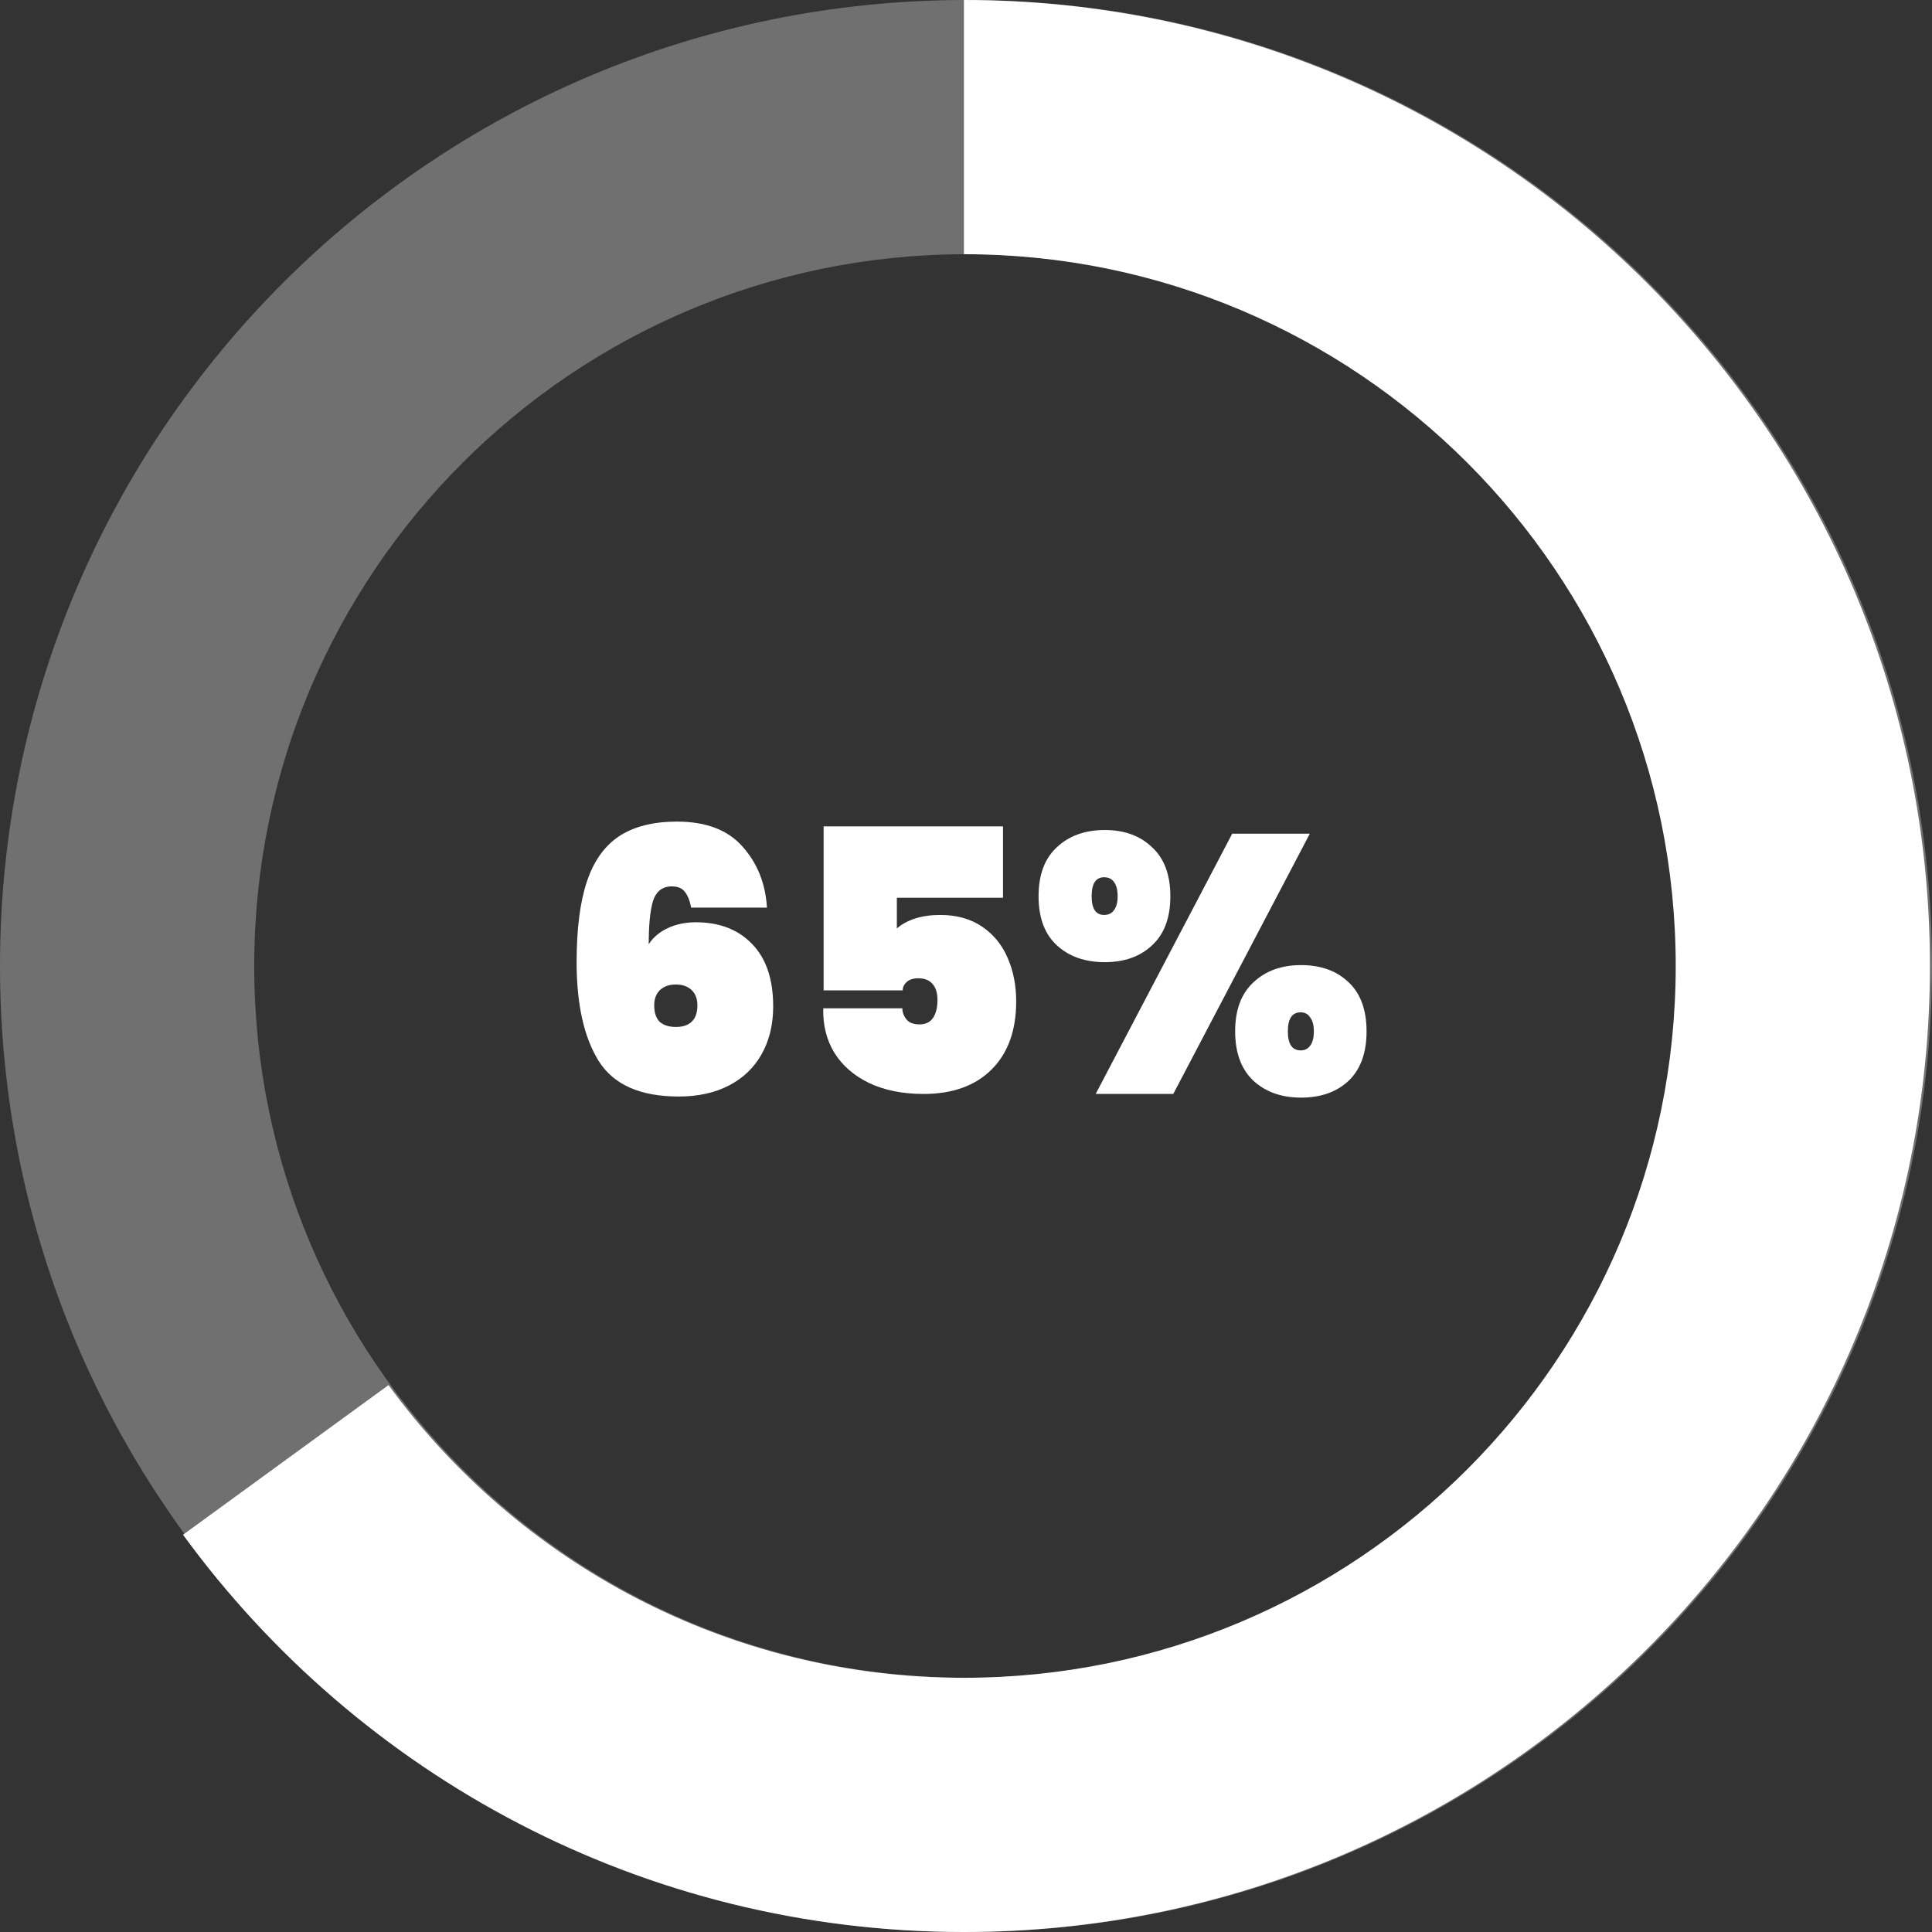
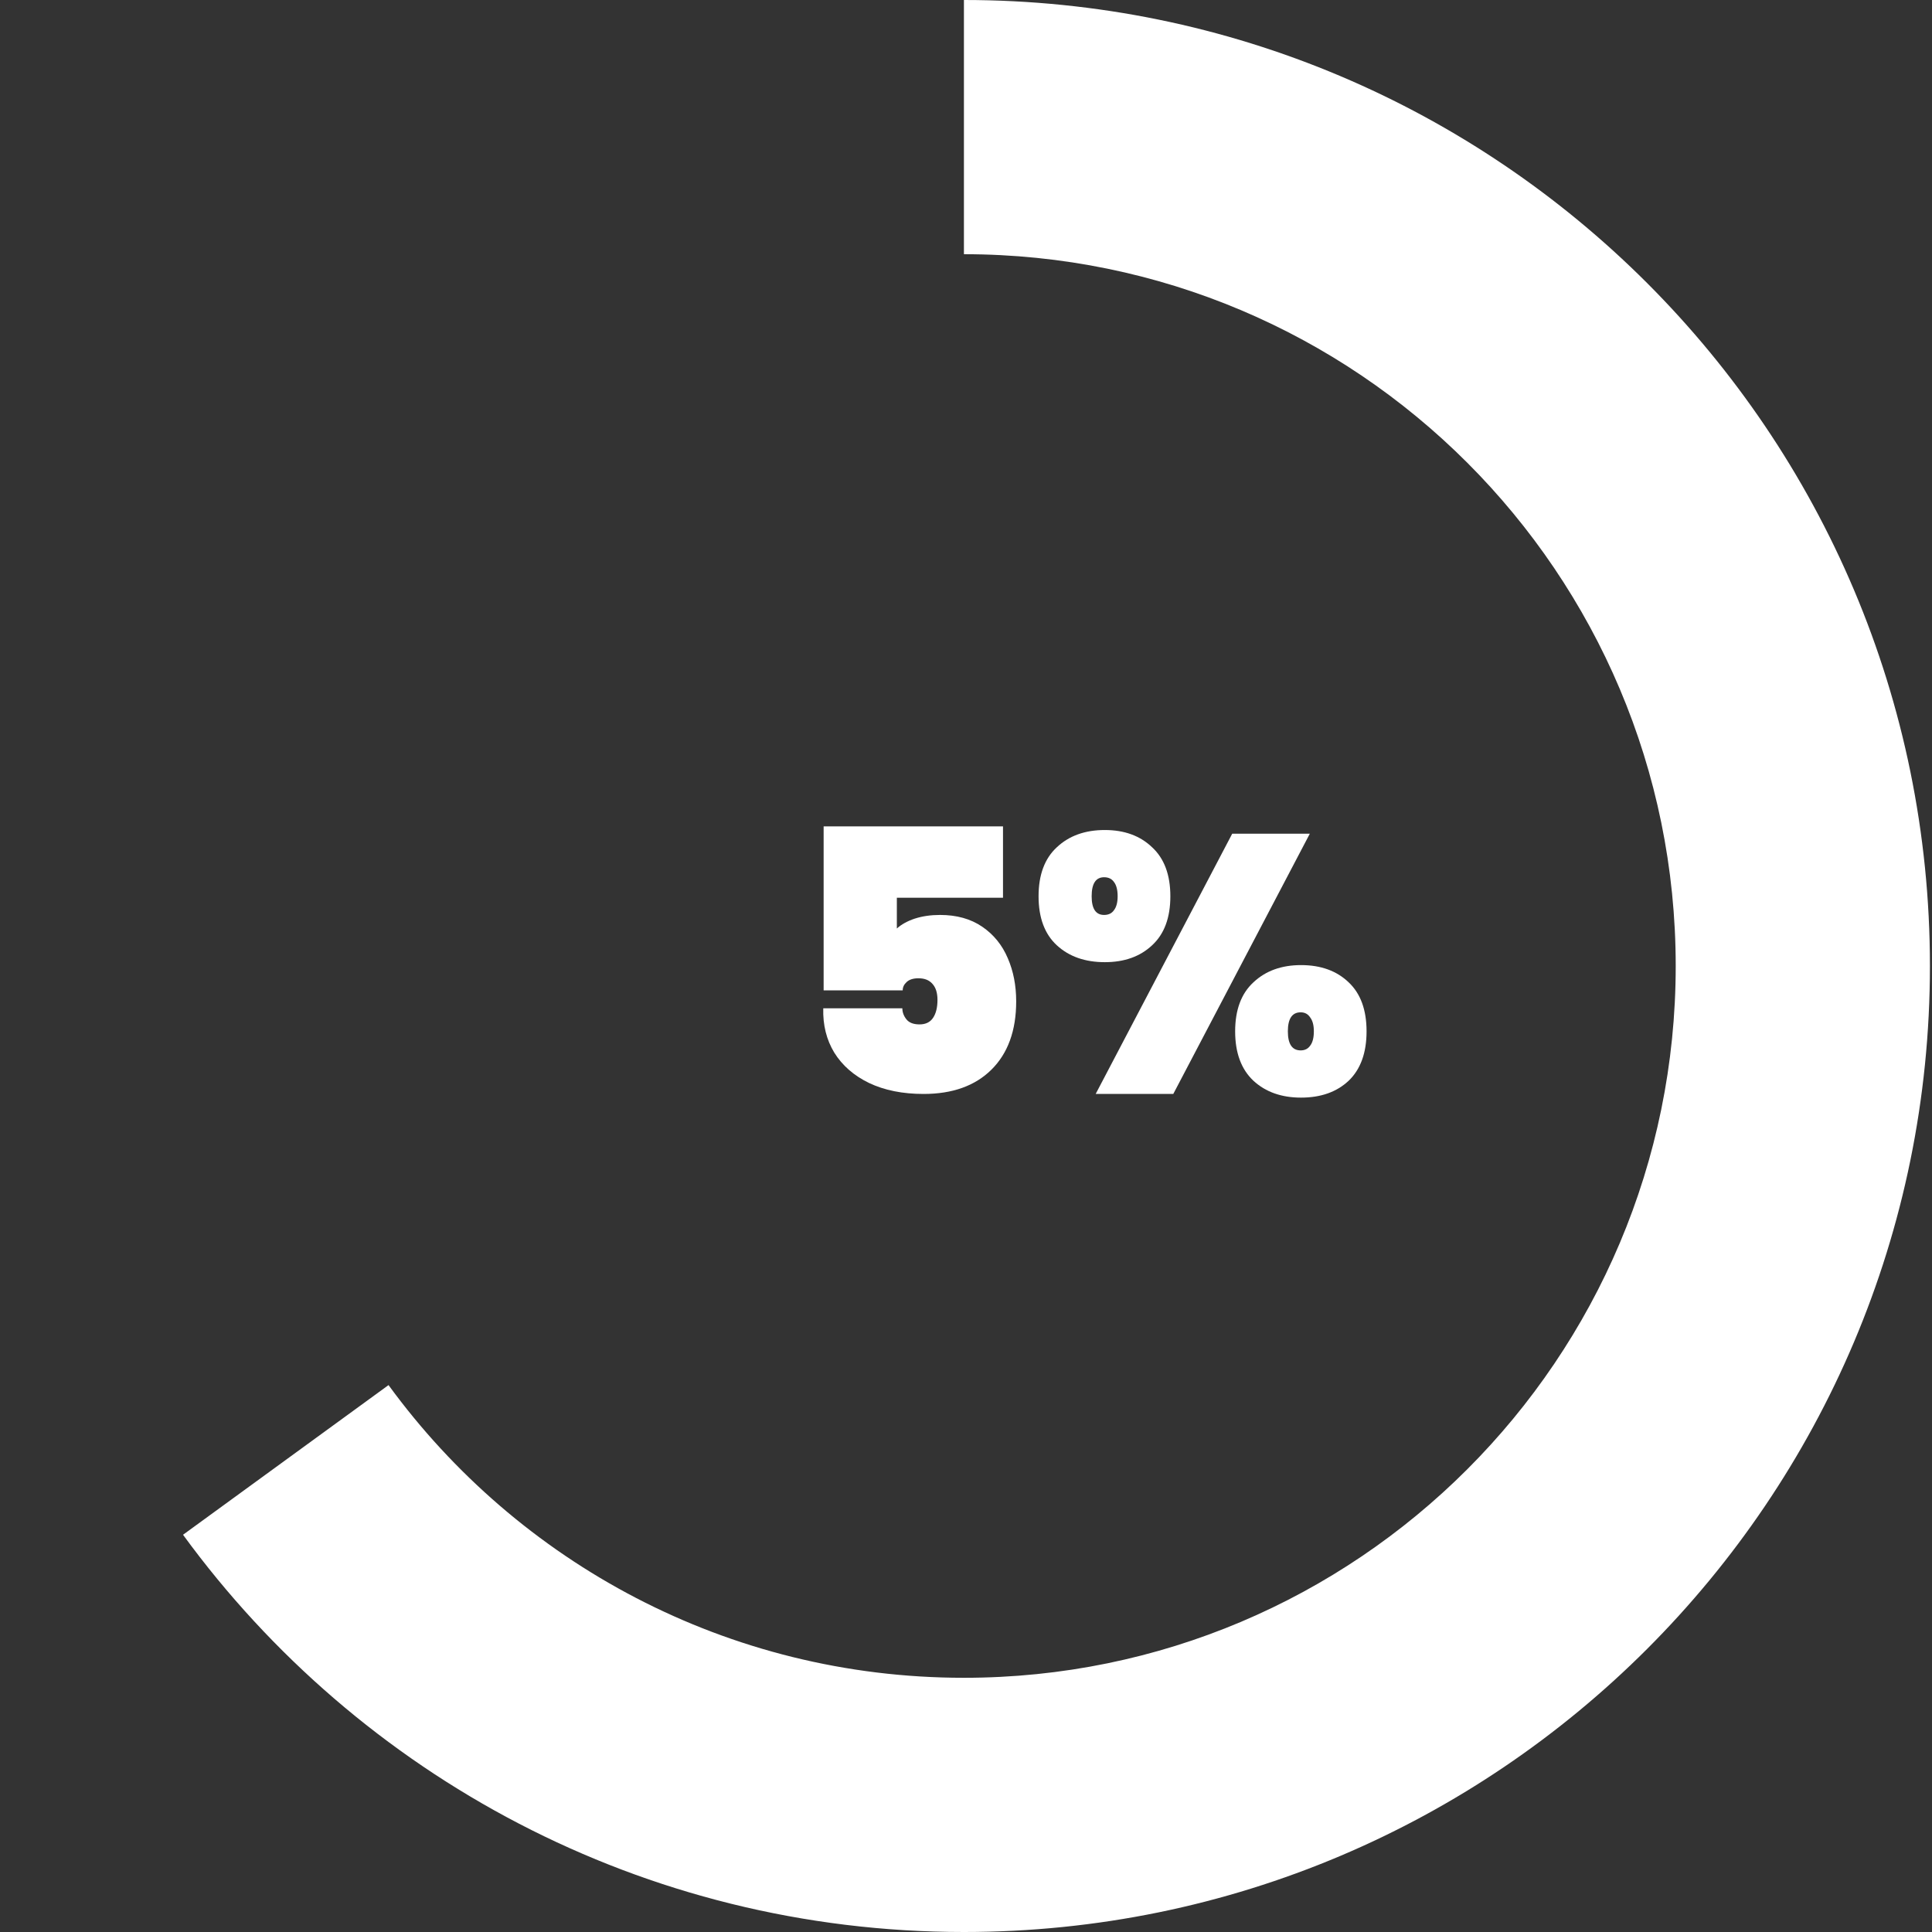
<svg xmlns="http://www.w3.org/2000/svg" width="216" height="216" viewBox="0 0 216 216" fill="none">
  <rect x="0" y="0" width="216" height="216" fill="#333333" stroke="none" />
-   <path fill-rule="evenodd" clip-rule="evenodd" d="M108 216C167.647 216 216 167.647 216 108C216 48.353 167.647 0 108 0C48.353 0 0 48.353 0 108C0 167.647 48.353 216 108 216ZM108 187.579C151.95 187.579 187.579 151.95 187.579 108C187.579 64.05 151.95 28.421 108 28.421C64.05 28.421 28.421 64.05 28.421 108C28.421 151.95 64.05 187.579 108 187.579Z" fill="white" fill-opacity="0.3" />
-   <path d="M77.276 101.474C77.112 100.655 76.866 100.055 76.539 99.673C76.239 99.291 75.761 99.1 75.107 99.1C74.07 99.1 73.374 99.632 73.019 100.696C72.692 101.733 72.528 103.356 72.528 105.566C73.019 104.802 73.729 104.202 74.656 103.766C75.584 103.329 76.635 103.111 77.808 103.111C80.427 103.111 82.514 103.916 84.07 105.525C85.652 107.135 86.443 109.468 86.443 112.524C86.443 114.57 86.007 116.357 85.134 117.885C84.288 119.386 83.074 120.545 81.491 121.364C79.909 122.182 78.04 122.592 75.884 122.592C71.601 122.592 68.627 121.282 66.962 118.663C65.298 116.016 64.466 112.319 64.466 107.572C64.466 103.861 64.848 100.86 65.612 98.568C66.376 96.276 67.576 94.585 69.213 93.493C70.877 92.402 73.033 91.856 75.68 91.856C78.926 91.856 81.368 92.784 83.005 94.639C84.67 96.494 85.584 98.773 85.747 101.474H77.276ZM75.557 110.068C74.82 110.068 74.234 110.273 73.797 110.682C73.36 111.091 73.142 111.664 73.142 112.401C73.142 113.22 73.347 113.834 73.756 114.243C74.193 114.625 74.793 114.816 75.557 114.816C76.321 114.816 76.907 114.625 77.317 114.243C77.753 113.834 77.971 113.22 77.971 112.401C77.971 111.664 77.753 111.091 77.317 110.682C76.88 110.273 76.293 110.068 75.557 110.068Z" fill="white" />
  <path d="M112.137 100.369H100.269V103.807C100.787 103.343 101.455 102.974 102.274 102.702C103.12 102.429 104.061 102.292 105.098 102.292C106.953 102.292 108.522 102.729 109.804 103.602C111.087 104.475 112.042 105.648 112.669 107.122C113.297 108.568 113.611 110.177 113.611 111.951C113.611 115.225 112.683 117.776 110.828 119.604C109 121.405 106.476 122.305 103.256 122.305C100.91 122.305 98.877 121.896 97.158 121.077C95.467 120.259 94.171 119.127 93.27 117.681C92.397 116.235 91.988 114.584 92.042 112.729H100.883C100.883 113.165 101.033 113.574 101.333 113.956C101.633 114.338 102.124 114.529 102.806 114.529C103.488 114.529 103.993 114.284 104.32 113.793C104.648 113.301 104.811 112.633 104.811 111.787C104.811 110.996 104.62 110.396 104.238 109.986C103.884 109.577 103.365 109.373 102.683 109.373C102.11 109.373 101.674 109.509 101.374 109.782C101.073 110.055 100.923 110.368 100.923 110.723H92.083V92.388H112.137V100.369Z" fill="white" />
  <path d="M116.113 100.205C116.113 97.804 116.796 95.976 118.16 94.721C119.524 93.439 121.311 92.797 123.521 92.797C125.704 92.797 127.464 93.439 128.801 94.721C130.165 95.976 130.847 97.804 130.847 100.205C130.847 102.606 130.165 104.434 128.801 105.689C127.464 106.944 125.704 107.572 123.521 107.572C121.311 107.572 119.524 106.944 118.16 105.689C116.796 104.434 116.113 102.606 116.113 100.205ZM146.44 93.207L131.174 122.305H122.498L137.764 93.207H146.44ZM123.439 98.077C122.512 98.077 122.048 98.786 122.048 100.205C122.048 101.597 122.512 102.292 123.439 102.292C123.93 102.292 124.299 102.115 124.544 101.76C124.817 101.406 124.954 100.887 124.954 100.205C124.954 99.496 124.817 98.964 124.544 98.609C124.299 98.254 123.93 98.077 123.439 98.077ZM138.091 115.307C138.091 112.906 138.773 111.078 140.137 109.823C141.501 108.54 143.275 107.899 145.458 107.899C147.668 107.899 149.441 108.54 150.778 109.823C152.115 111.078 152.783 112.906 152.783 115.307C152.783 117.708 152.115 119.55 150.778 120.832C149.441 122.087 147.668 122.715 145.458 122.715C143.275 122.715 141.501 122.087 140.137 120.832C138.773 119.55 138.091 117.708 138.091 115.307ZM145.417 113.179C144.462 113.179 143.984 113.888 143.984 115.307C143.984 116.726 144.462 117.435 145.417 117.435C145.881 117.435 146.235 117.258 146.481 116.903C146.754 116.548 146.89 116.016 146.89 115.307C146.89 114.625 146.754 114.106 146.481 113.752C146.235 113.37 145.881 113.179 145.417 113.179Z" fill="white" />
  <path fill-rule="evenodd" clip-rule="evenodd" d="M20.463 171.588C40.104 198.508 71.893 216 107.768 216C167.415 216 215.768 167.647 215.768 108C215.768 48.353 167.415 0 107.768 0L107.768 28.421C151.718 28.421 187.347 64.05 187.347 108C187.347 151.95 151.718 187.579 107.768 187.579C81.334 187.579 57.91 174.69 43.438 154.855L20.463 171.588Z" fill="white" />
</svg>